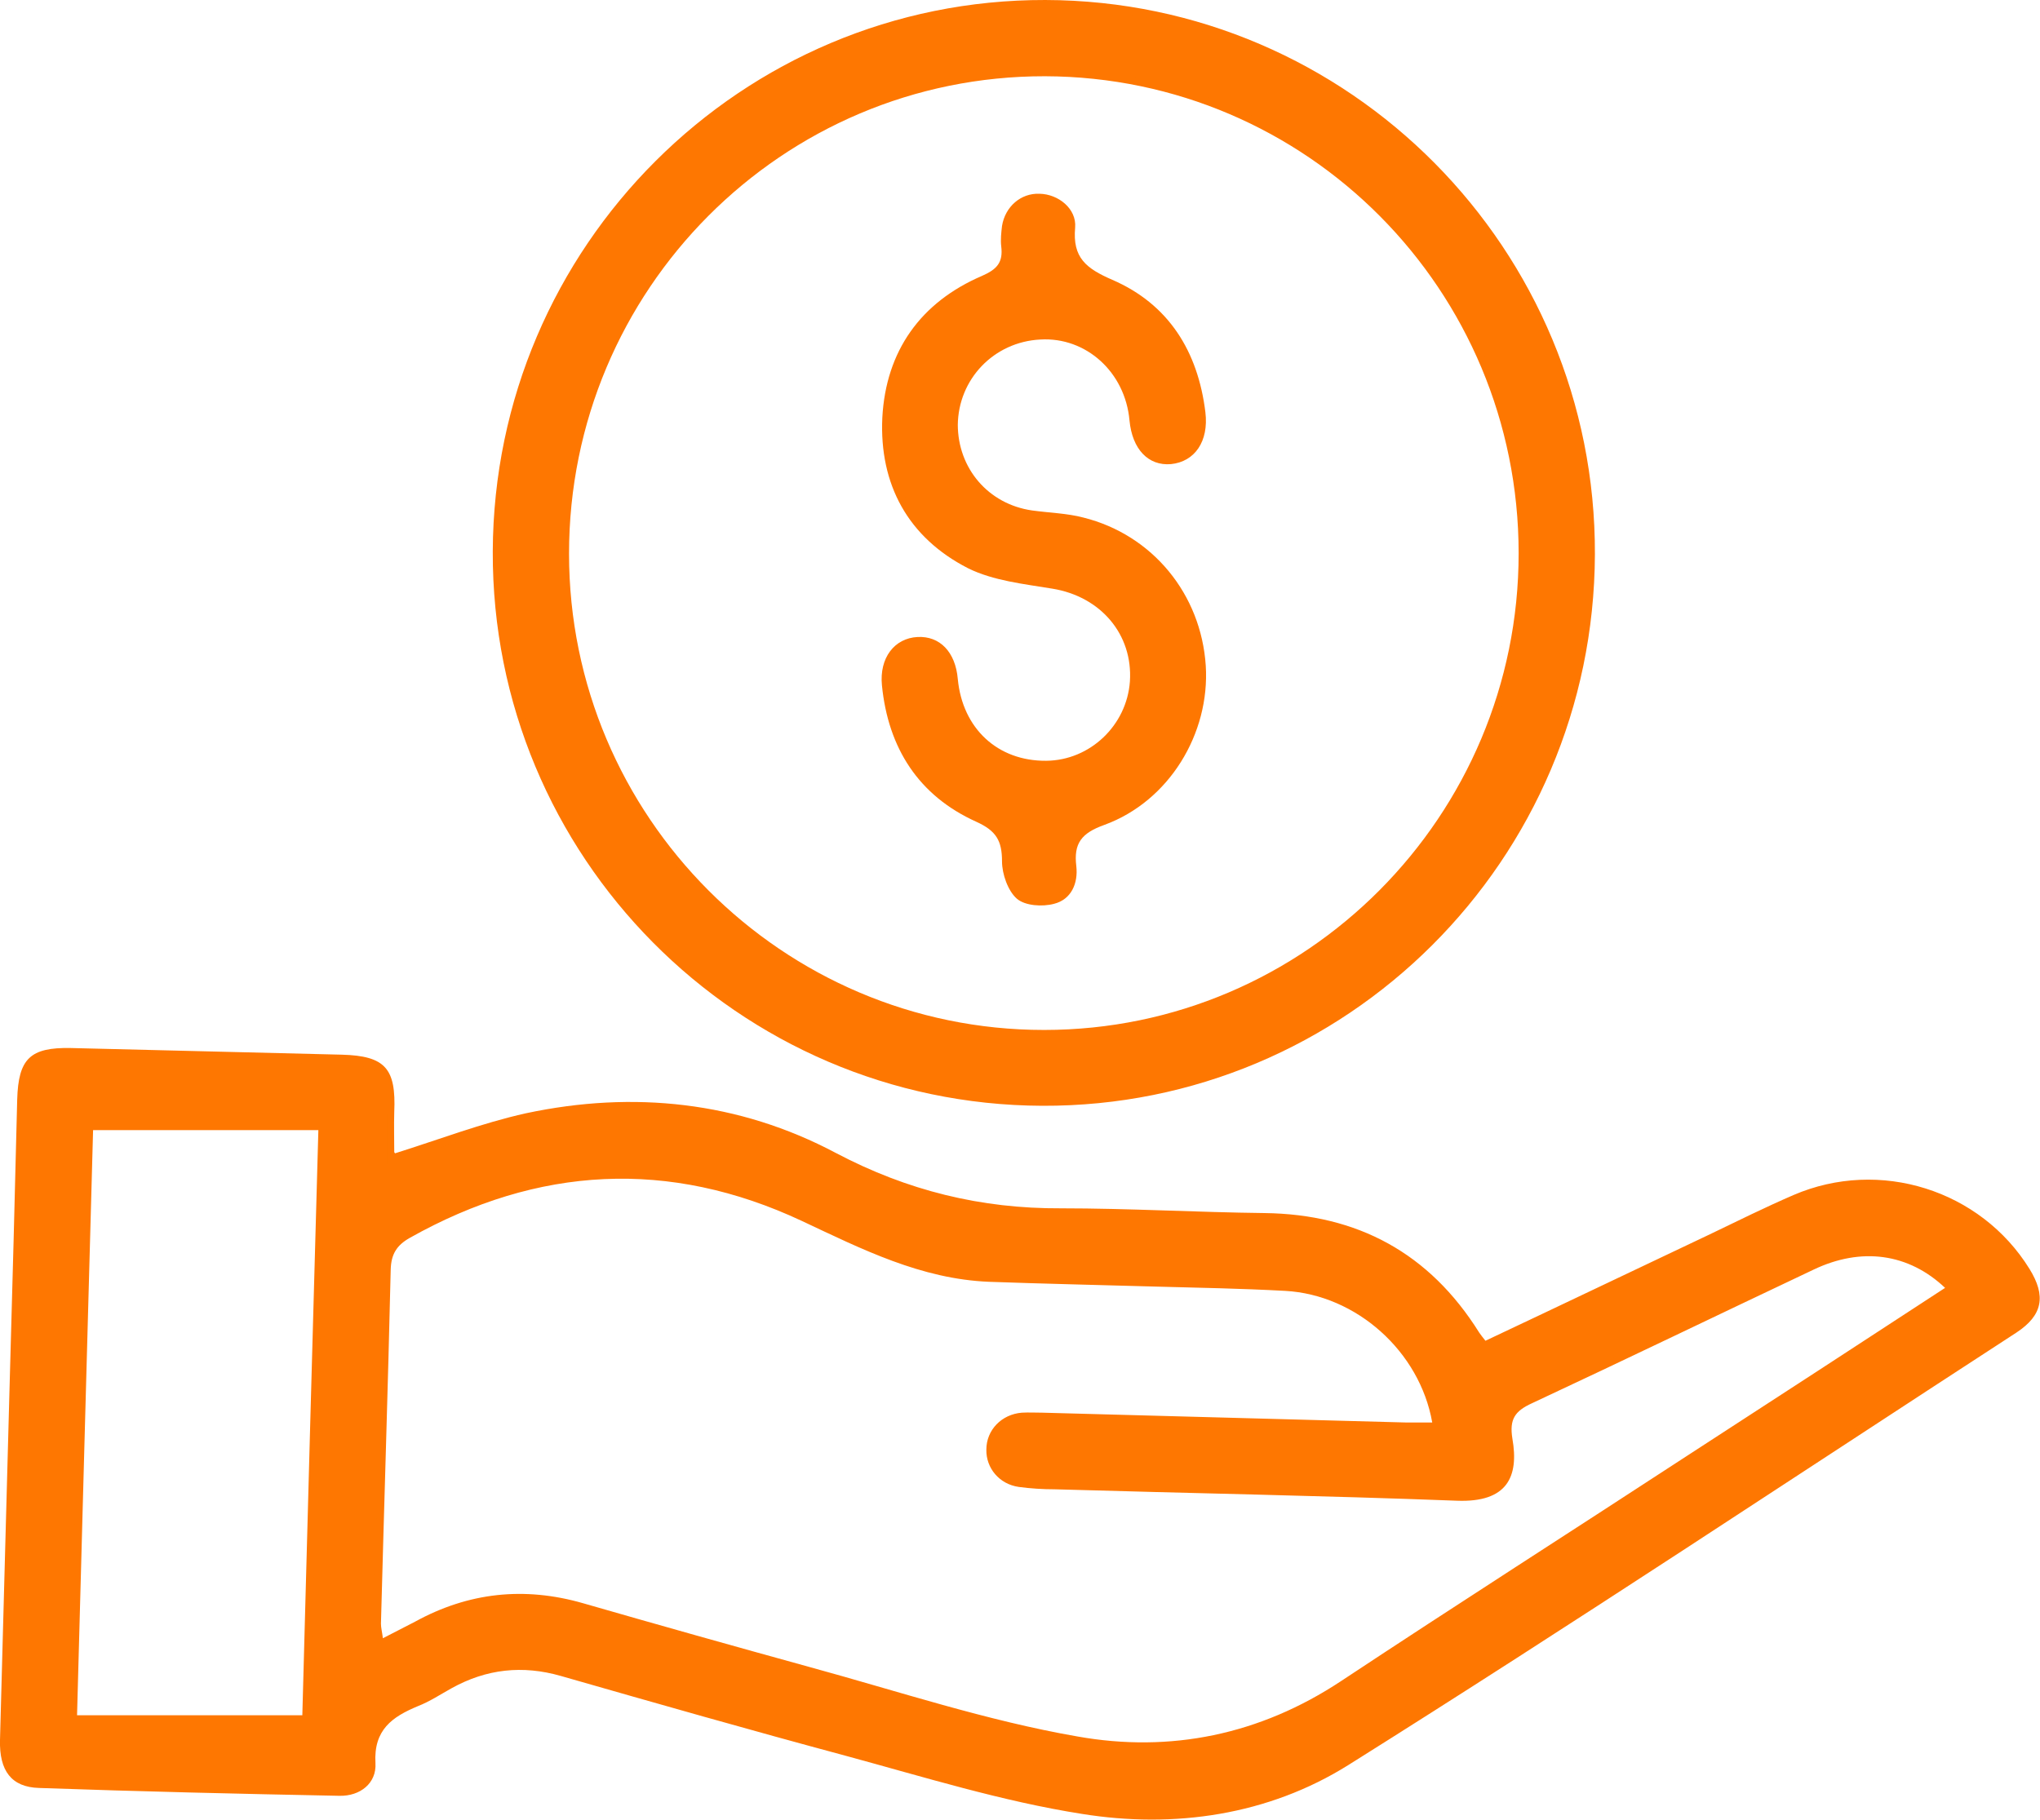
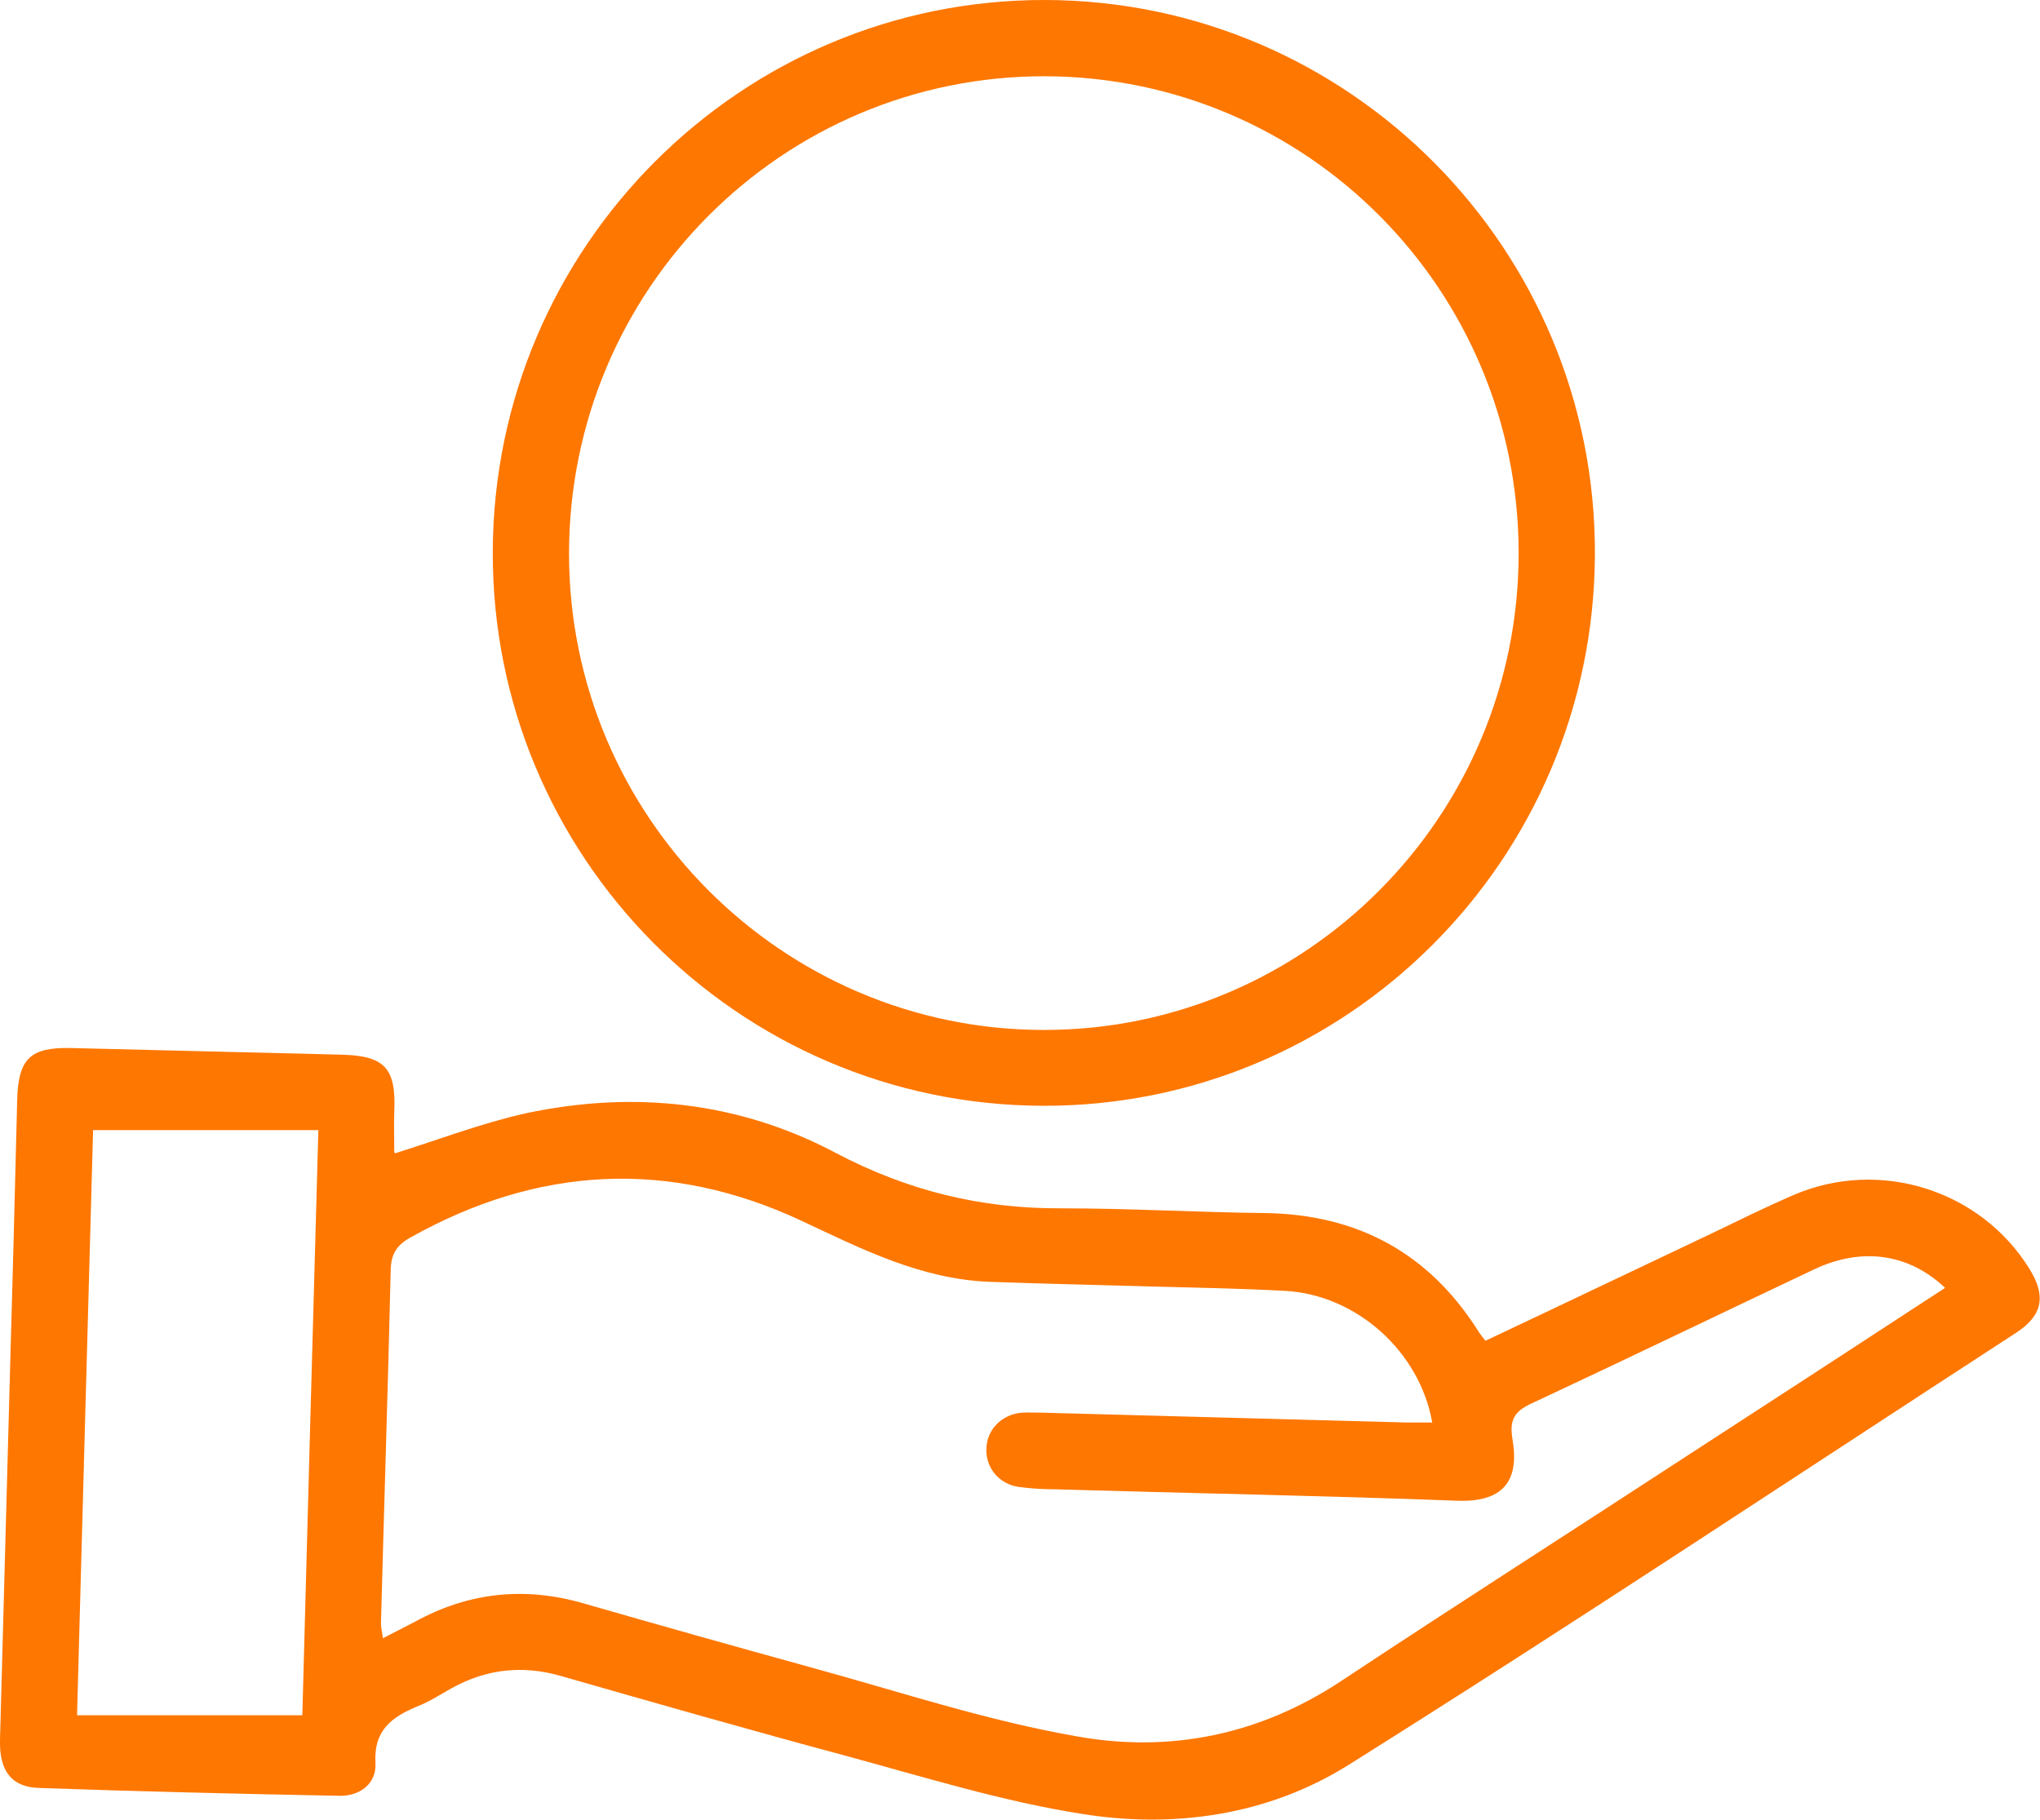
<svg xmlns="http://www.w3.org/2000/svg" width="65" height="58" viewBox="0 0 65 58" fill="none">
  <g clip-path="url(#clip0_1183_15586)">
    <path d="M12.586 36.758C13.982 36.32 15.353 35.794 16.761 35.481C20.176 34.754 23.54 35.105 26.631 36.746C28.911 37.948 31.254 38.524 33.809 38.511C35.965 38.511 38.133 38.637 40.289 38.662C43.255 38.699 45.547 39.939 47.13 42.469C47.18 42.544 47.242 42.62 47.33 42.732C49.722 41.605 52.102 40.465 54.483 39.338C55.367 38.912 56.252 38.474 57.149 38.086C59.891 36.908 63.106 37.923 64.664 40.44C65.2 41.304 65.087 41.918 64.252 42.469C57.162 47.078 50.121 51.762 42.956 56.258C40.413 57.849 37.422 58.287 34.469 57.811C31.927 57.411 29.435 56.634 26.942 55.958C23.914 55.144 20.886 54.28 17.87 53.415C16.649 53.065 15.502 53.19 14.393 53.804C14.032 54.004 13.695 54.23 13.309 54.38C12.499 54.718 11.901 55.131 11.963 56.196C12.001 56.834 11.477 57.248 10.817 57.235C7.627 57.173 4.436 57.097 1.246 56.985C0.362 56.96 -0.025 56.434 0 55.457C0.1 51.624 0.212 47.792 0.312 43.947C0.399 40.979 0.474 38.011 0.548 35.042C0.586 33.74 0.96 33.377 2.256 33.402C5.134 33.477 8.013 33.539 10.892 33.614C12.275 33.652 12.624 34.053 12.562 35.443C12.549 35.881 12.562 36.307 12.562 36.721L12.586 36.758ZM61.984 41.054C60.813 39.939 59.305 39.739 57.785 40.465C54.794 41.88 51.816 43.321 48.812 44.724C48.264 44.974 48.09 45.237 48.189 45.851C48.401 47.066 48.027 47.892 46.42 47.83C42.145 47.667 37.871 47.592 33.609 47.466C33.223 47.466 32.837 47.441 32.463 47.391C31.84 47.303 31.416 46.79 31.428 46.201C31.428 45.575 31.915 45.074 32.562 45.024C32.774 45.012 32.999 45.024 33.211 45.024C37.074 45.124 40.937 45.237 44.8 45.337C45.074 45.337 45.348 45.337 45.635 45.337C45.236 43.07 43.217 41.267 40.949 41.142C39.553 41.066 38.17 41.041 36.775 41.004C35.017 40.954 33.273 40.916 31.516 40.853C29.347 40.766 27.466 39.814 25.547 38.912C21.322 36.933 17.135 37.159 13.06 39.451C12.636 39.689 12.462 39.977 12.449 40.465C12.362 44.223 12.238 47.992 12.138 51.75C12.138 51.875 12.175 52.013 12.2 52.213C12.586 52.013 12.91 51.85 13.222 51.687C14.929 50.748 16.711 50.56 18.581 51.098C20.973 51.787 23.378 52.464 25.783 53.127C28.625 53.904 31.441 54.843 34.332 55.344C37.285 55.87 40.139 55.294 42.731 53.578C46.42 51.136 50.146 48.756 53.847 46.339C56.551 44.586 59.243 42.832 61.984 41.041V41.054ZM9.633 54.668C9.795 48.531 9.969 42.331 10.144 36.019H2.966C2.792 42.181 2.63 48.368 2.455 54.668H9.633Z" fill="#FE7701" />
    <path d="M36.687 57.75C35.977 57.75 35.242 57.687 34.507 57.574C32.525 57.261 30.544 56.71 28.637 56.184C28.089 56.034 27.553 55.884 27.005 55.733C24.375 55.032 21.758 54.281 19.141 53.529L17.933 53.191C17.459 53.053 16.998 52.99 16.549 52.99C15.764 52.99 15.004 53.191 14.269 53.604L13.97 53.78C13.72 53.917 13.471 54.068 13.222 54.168C12.462 54.493 11.639 54.932 11.714 56.234C11.714 56.435 11.664 56.61 11.54 56.748C11.378 56.911 11.129 57.011 10.842 57.011C7.627 56.948 4.437 56.873 1.246 56.76C0.524 56.735 0.225 56.36 0.249 55.495C0.312 52.94 0.81 35.093 0.81 35.093C0.835 33.966 1.084 33.703 2.119 33.703L3.215 33.728C5.782 33.791 8.35 33.853 10.904 33.929C11.54 33.941 11.901 34.041 12.101 34.242C12.3 34.455 12.362 34.83 12.337 35.494C12.337 35.795 12.337 36.095 12.337 36.396V37.122L12.661 37.022C13.097 36.884 13.534 36.734 13.97 36.596C14.904 36.283 15.864 35.958 16.823 35.757C17.933 35.519 19.029 35.394 20.101 35.394C22.369 35.394 24.525 35.932 26.531 36.984C28.799 38.187 31.154 38.776 33.734 38.776H34.07C35.242 38.776 36.413 38.813 37.585 38.851C38.494 38.888 39.392 38.913 40.301 38.926C43.242 38.963 45.41 40.178 46.943 42.62C46.981 42.683 47.031 42.733 47.08 42.808L47.205 42.971H47.467L55.417 39.214C56.04 38.913 56.651 38.613 57.286 38.35C58.009 38.036 58.769 37.886 59.554 37.886C61.548 37.886 63.443 38.926 64.489 40.604C64.963 41.368 64.876 41.819 64.153 42.282C62.309 43.485 60.452 44.7 58.607 45.902C53.473 49.271 48.152 52.74 42.868 56.072C41.074 57.199 39.005 57.775 36.737 57.775L36.687 57.75ZM16.537 51.062C17.172 51.062 17.833 51.162 18.506 51.35L18.767 51.425C21.085 52.089 23.391 52.753 25.709 53.379C26.494 53.592 27.266 53.817 28.051 54.043C30.083 54.631 32.176 55.232 34.282 55.608C34.993 55.733 35.703 55.796 36.401 55.796C38.681 55.796 40.862 55.132 42.856 53.805C45.435 52.101 48.028 50.423 50.62 48.745L62.383 41.105L62.159 40.892C61.411 40.178 60.514 39.815 59.554 39.815C58.944 39.815 58.308 39.965 57.673 40.266L54.52 41.769C52.588 42.696 50.644 43.622 48.7 44.524C48.028 44.837 47.816 45.213 47.94 45.927C48.04 46.541 47.99 46.966 47.766 47.229C47.554 47.48 47.155 47.618 46.582 47.618H46.432C43.479 47.505 40.526 47.43 37.572 47.355L33.622 47.254C33.248 47.254 32.874 47.229 32.5 47.179C32.014 47.117 31.665 46.716 31.678 46.24C31.678 45.739 32.064 45.351 32.587 45.313C32.65 45.313 32.725 45.313 32.787 45.313L44.8 45.639H45.946L45.897 45.351C45.485 42.971 43.367 41.08 40.974 40.942C39.94 40.892 38.893 40.855 37.859 40.829L34.855 40.742C33.746 40.717 32.65 40.679 31.541 40.642C29.559 40.566 27.852 39.765 26.033 38.901L25.659 38.725C23.715 37.811 21.758 37.36 19.814 37.36C17.521 37.36 15.204 38.011 12.948 39.276C12.449 39.552 12.225 39.928 12.213 40.504C12.15 43.109 12.076 45.726 12.001 48.331L11.901 51.788C11.901 51.901 11.914 52.001 11.938 52.114L12.026 52.627L12.686 52.289C12.923 52.164 13.135 52.064 13.347 51.938C14.368 51.375 15.453 51.087 16.549 51.087L16.537 51.062ZM2.193 54.919H9.87L10.393 35.77H2.729L2.206 54.919H2.193Z" fill="#FE7701" />
    <path d="M33.21 35.243C23.515 35.206 15.664 27.291 15.701 17.572C15.739 7.853 23.627 -0.025 33.31 5.95691e-05C43.005 0.025 50.856 7.953 50.818 17.672C50.781 27.416 42.893 35.281 33.21 35.243ZM33.272 32.826C41.609 32.826 48.388 26.013 48.388 17.634C48.388 9.243 41.647 2.455 33.297 2.43C24.923 2.417 18.131 9.23 18.131 17.647C18.131 26.026 24.935 32.826 33.26 32.826H33.272Z" fill="#FE7701" />
    <path d="M33.211 34.992C28.587 34.98 24.251 33.151 20.986 29.87C17.721 26.576 15.939 22.218 15.951 17.584C15.989 8.028 23.752 0.25 33.261 0.25C37.946 0.263 42.295 2.091 45.56 5.397C48.813 8.691 50.595 13.05 50.57 17.671C50.532 27.215 42.769 34.992 33.273 34.992H33.211ZM33.261 2.179C29.148 2.179 25.285 3.794 22.381 6.713C19.478 9.631 17.883 13.513 17.883 17.646C17.883 26.15 24.787 33.076 33.261 33.076C41.747 33.076 48.638 26.138 48.638 17.634C48.638 9.13 41.759 2.191 33.298 2.179H33.261Z" fill="#FE7701" />
-     <path d="M30.518 13.527C30.518 14.929 31.491 16.069 32.886 16.269C33.434 16.345 33.995 16.357 34.519 16.495C36.724 17.046 38.27 18.937 38.419 21.216C38.556 23.383 37.248 25.537 35.192 26.289C34.456 26.552 34.207 26.878 34.294 27.604C34.357 28.155 34.132 28.669 33.584 28.806C33.21 28.906 32.662 28.869 32.4 28.643C32.114 28.393 31.927 27.854 31.927 27.454C31.927 26.79 31.74 26.477 31.104 26.189C29.272 25.362 28.3 23.847 28.101 21.843C28.014 20.966 28.5 20.34 29.235 20.302C29.945 20.265 30.444 20.778 30.518 21.642C30.668 23.22 31.79 24.26 33.335 24.247C34.73 24.235 35.902 23.12 36.002 21.718C36.101 20.215 35.067 19.012 33.534 18.762C32.624 18.611 31.652 18.511 30.843 18.11C28.936 17.134 28.014 15.443 28.113 13.314C28.226 11.185 29.335 9.632 31.291 8.792C31.777 8.58 31.964 8.354 31.902 7.853C31.877 7.64 31.902 7.415 31.927 7.202C32.026 6.588 32.525 6.15 33.123 6.175C33.721 6.187 34.307 6.651 34.257 7.252C34.17 8.216 34.606 8.554 35.441 8.918C37.235 9.694 38.17 11.197 38.407 13.138C38.519 14.065 38.07 14.716 37.31 14.792C36.587 14.854 36.076 14.316 35.989 13.401C35.852 11.861 34.606 10.734 33.148 10.821C31.665 10.896 30.531 12.086 30.518 13.552V13.527Z" fill="#FE7701" />
-     <path d="M33.148 28.606C32.886 28.606 32.662 28.543 32.562 28.456C32.35 28.268 32.176 27.817 32.176 27.454C32.176 26.677 31.927 26.289 31.204 25.963C29.497 25.199 28.537 23.809 28.35 21.818C28.313 21.43 28.4 21.091 28.599 20.853C28.762 20.666 28.986 20.553 29.247 20.54C29.846 20.54 30.207 20.954 30.269 21.655C30.419 23.346 31.64 24.485 33.297 24.485C34.868 24.473 36.139 23.258 36.239 21.718C36.338 20.102 35.242 18.774 33.559 18.499L33.111 18.424C32.363 18.311 31.578 18.186 30.942 17.86C29.148 16.946 28.251 15.368 28.35 13.301C28.45 11.297 29.497 9.807 31.378 9.005C31.827 8.818 32.226 8.542 32.139 7.803C32.114 7.64 32.139 7.465 32.163 7.227C32.238 6.751 32.625 6.4 33.086 6.4C33.385 6.4 33.659 6.526 33.821 6.726C33.908 6.826 34.008 6.989 33.995 7.214C33.883 8.404 34.569 8.805 35.329 9.131C36.961 9.832 37.908 11.185 38.145 13.151C38.195 13.577 38.12 13.94 37.921 14.191C37.771 14.378 37.547 14.504 37.273 14.529C36.662 14.529 36.301 14.09 36.239 13.364C36.089 11.761 34.818 10.546 33.285 10.546H33.136C31.515 10.634 30.282 11.911 30.269 13.527C30.269 15.067 31.316 16.307 32.849 16.52C33.048 16.545 33.26 16.57 33.459 16.595C33.796 16.633 34.133 16.658 34.456 16.745C36.538 17.259 38.033 19.062 38.17 21.242C38.307 23.333 37.024 25.362 35.105 26.051C34.245 26.364 33.946 26.802 34.045 27.642C34.083 28.017 33.971 28.456 33.522 28.568C33.41 28.593 33.285 28.606 33.148 28.606Z" fill="#FE7701" />
  </g>
  <defs>
    <clipPath id="clip0_1183_15586">
      <rect width="65" height="58" fill="white" />
    </clipPath>
  </defs>
</svg>